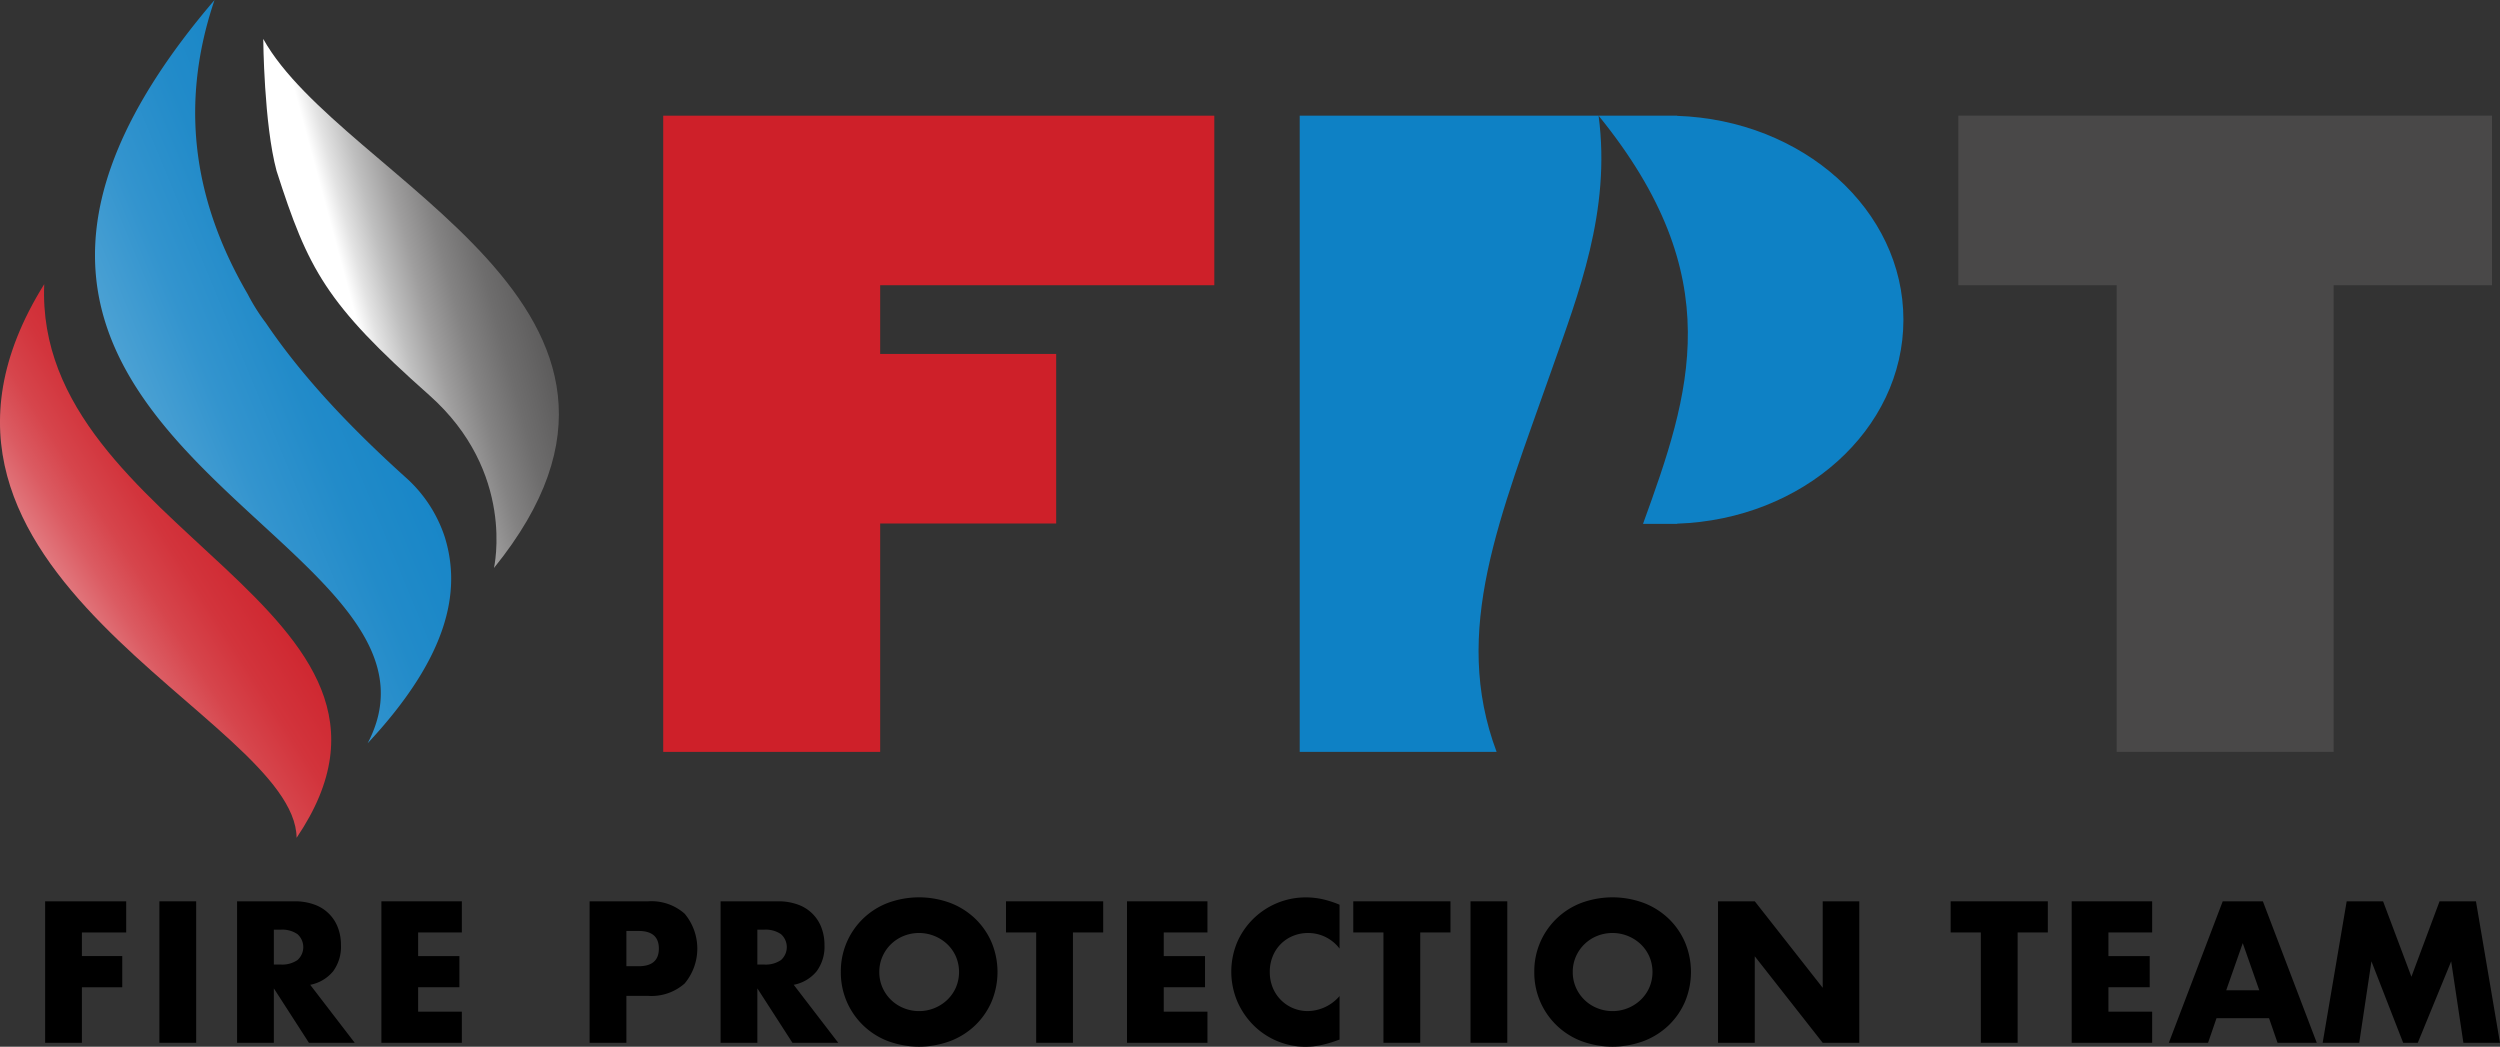
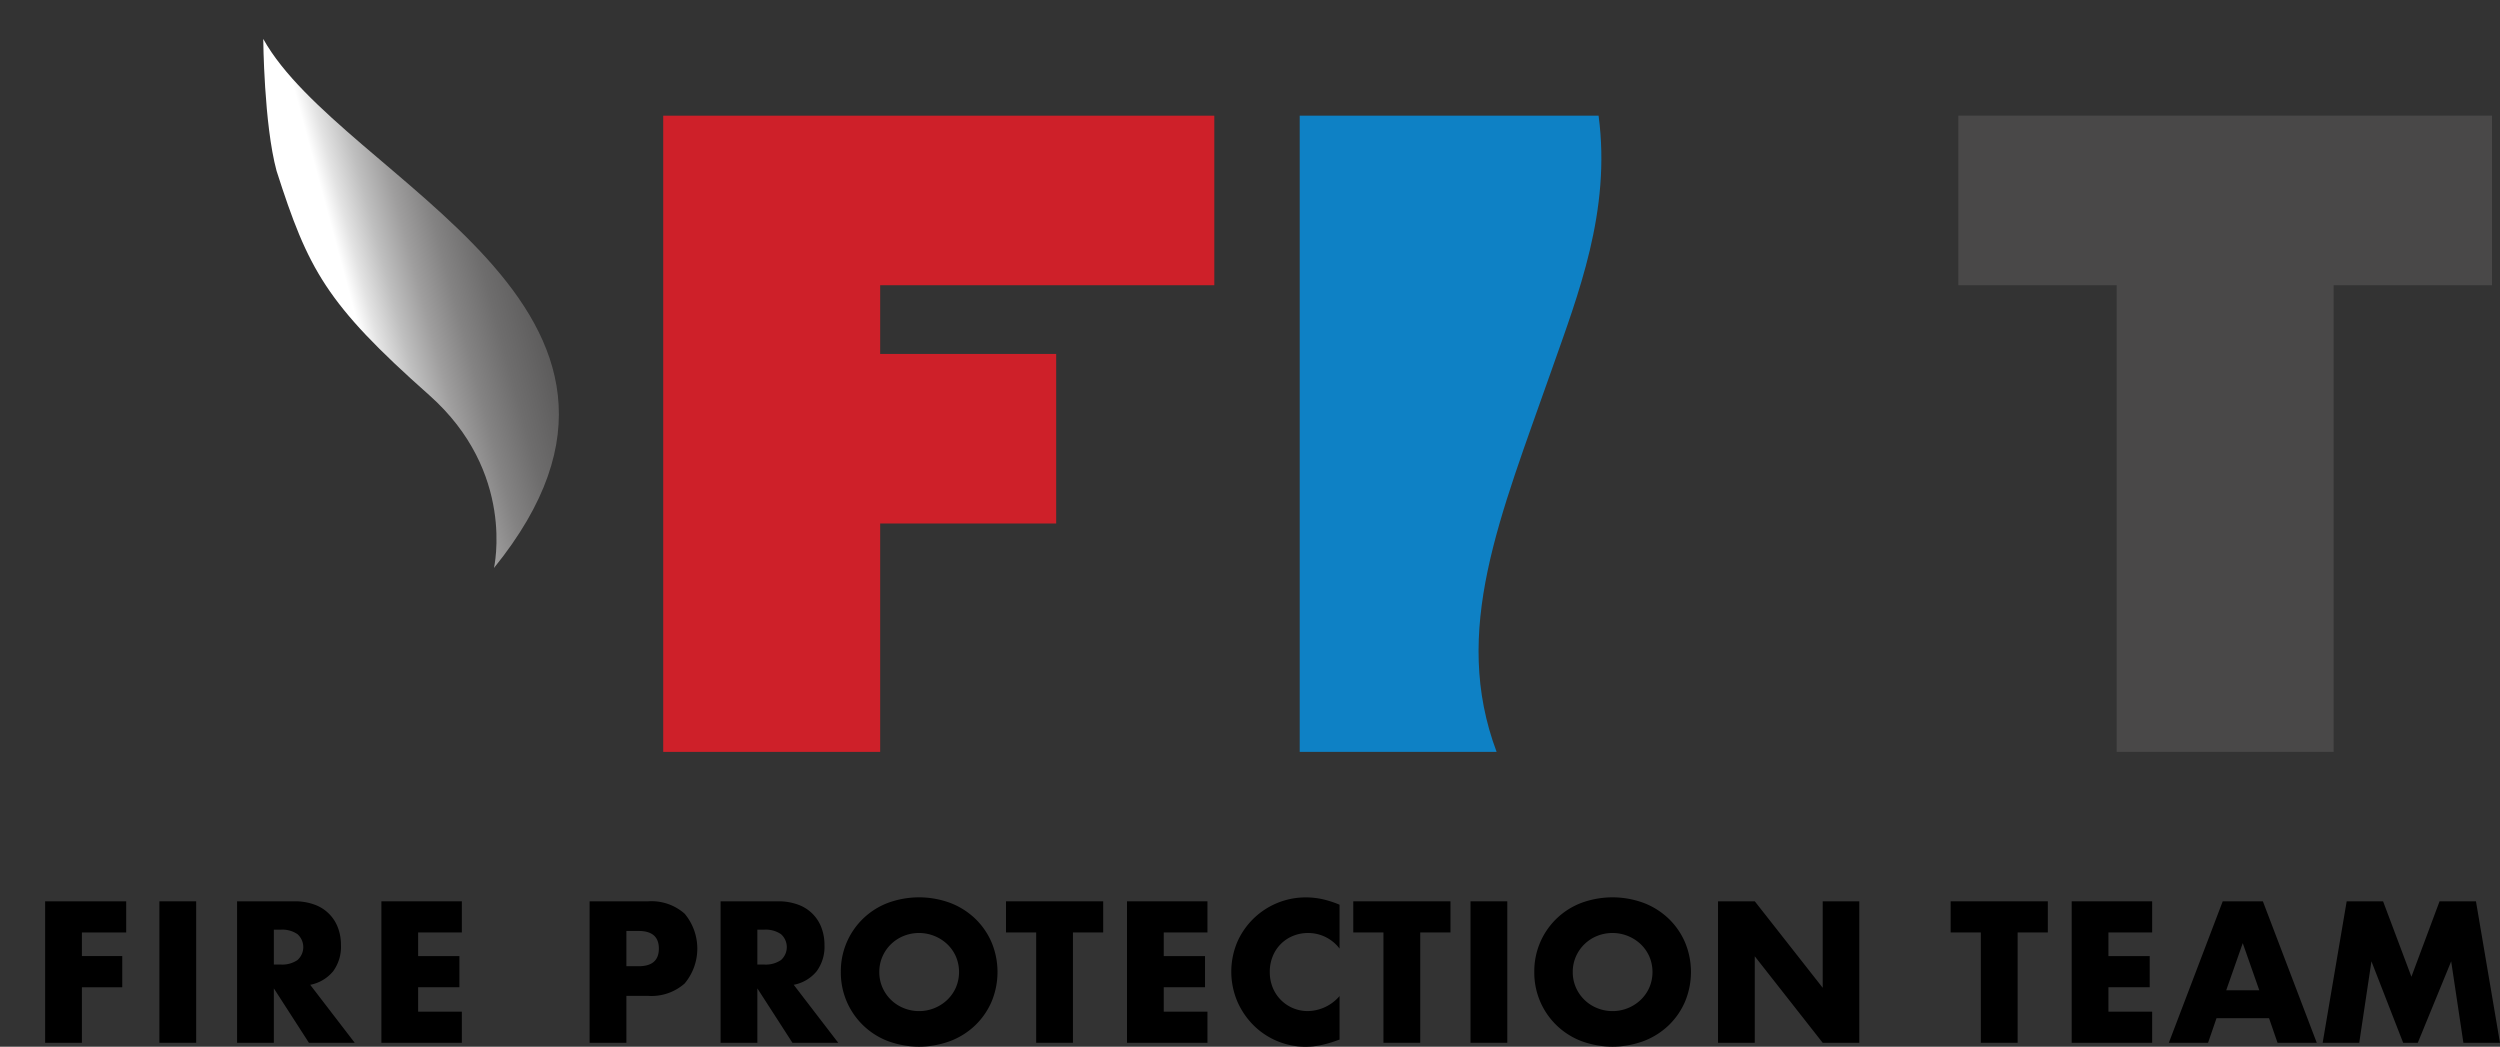
<svg xmlns="http://www.w3.org/2000/svg" id="logo-FPT-full-color-gradient-flame" width="348" height="145.704" viewBox="0 0 348 145.704">
  <rect x="0" y="0" width="348" height="145.704" fill="#333333" stroke="none" />
  <defs>
    <linearGradient id="linear-gradient" x1="0.238" y1="0.665" x2="1.202" y2="0.089" gradientUnits="objectBoundingBox">
      <stop offset="0" stop-color="#fff" />
      <stop offset="0.019" stop-color="#f9e6e7" />
      <stop offset="0.055" stop-color="#f0bdbf" />
      <stop offset="0.095" stop-color="#e8979b" />
      <stop offset="0.139" stop-color="#e1767c" />
      <stop offset="0.188" stop-color="#db5b62" />
      <stop offset="0.242" stop-color="#d6454c" />
      <stop offset="0.306" stop-color="#d2343c" />
      <stop offset="0.385" stop-color="#cf2831" />
      <stop offset="0.496" stop-color="#ce212a" />
      <stop offset="0.798" stop-color="#ce2029" />
    </linearGradient>
    <linearGradient id="linear-gradient-2" x1="0.136" y1="0.699" x2="1.828" y2="-0.112" gradientUnits="objectBoundingBox">
      <stop offset="0" stop-color="#fff" />
      <stop offset="0.031" stop-color="#d4e8f4" />
      <stop offset="0.067" stop-color="#abd3ea" />
      <stop offset="0.108" stop-color="#85bfe1" />
      <stop offset="0.152" stop-color="#64aed9" />
      <stop offset="0.201" stop-color="#49a0d3" />
      <stop offset="0.256" stop-color="#3394ce" />
      <stop offset="0.32" stop-color="#228bc9" />
      <stop offset="0.399" stop-color="#1685c7" />
      <stop offset="0.509" stop-color="#0f81c5" />
      <stop offset="0.813" stop-color="#0e81c5" />
    </linearGradient>
    <linearGradient id="linear-gradient-3" x1="0.219" y1="0.555" x2="1.401" y2="0.174" gradientUnits="objectBoundingBox">
      <stop offset="0" stop-color="#fff" />
      <stop offset="0.028" stop-color="#e3e3e3" />
      <stop offset="0.073" stop-color="#bfbfbf" />
      <stop offset="0.124" stop-color="#9f9e9e" />
      <stop offset="0.179" stop-color="#848383" />
      <stop offset="0.242" stop-color="#6e6d6d" />
      <stop offset="0.315" stop-color="#5d5c5c" />
      <stop offset="0.406" stop-color="#515050" />
      <stop offset="0.533" stop-color="#4a4949" />
      <stop offset="0.88" stop-color="#494848" />
    </linearGradient>
  </defs>
  <g id="Group_44482" data-name="Group 44482" transform="translate(180.919 16.097)">
    <path id="Path_99846" data-name="Path 99846" d="M323.162,115.394h-9.648V203.96h27.408c-6.33-16.906.448-32.605,7.679-53.218,3.639-10.372,8.288-22.059,6.515-35.348Z" transform="translate(-313.514 -115.394)" fill="#0e81c5" />
-     <path id="Path_99847" data-name="Path 99847" d="M375.942,115.422v-.028H365.017c18.3,22.52,12.776,38.635,6.187,56.827h4.738v-.028c17.517-.593,31.509-13.071,31.509-28.386S393.459,116.015,375.942,115.422Z" transform="translate(-323.415 -115.394)" fill="#0e81c5" />
  </g>
  <g id="FIRE_PROTECTION_TEAM" data-name="FIRE PROTECTION TEAM" transform="translate(6.282 124.914)" style="isolation: isolate">
    <g id="Group_44483" data-name="Group 44483" style="isolation: isolate">
      <path id="Path_99848" data-name="Path 99848" d="M108.6,255.123h-6.164v3.291h5.616v4.335h-5.616v7.73H97.316V250.788H108.6Z" transform="translate(-97.316 -250.239)" />
      <path id="Path_99849" data-name="Path 99849" d="M122.127,250.788V270.48h-5.119V250.788Z" transform="translate(-101.102 -250.239)" />
      <path id="Path_99850" data-name="Path 99850" d="M146.768,270.48h-6.373l-4.884-7.574v7.574h-5.118V250.788h7.965a7.836,7.836,0,0,1,2.873.482,5.414,5.414,0,0,1,3.225,3.252,6.739,6.739,0,0,1,.4,2.351,5.782,5.782,0,0,1-1.084,3.644,5.457,5.457,0,0,1-3.2,1.893Zm-11.257-10.891h.967a3.737,3.737,0,0,0,2.325-.626,2.411,2.411,0,0,0,0-3.6,3.731,3.731,0,0,0-2.325-.628h-.967Z" transform="translate(-103.675 -250.239)" />
      <path id="Path_99851" data-name="Path 99851" d="M166.461,255.123h-6.085v3.291h5.746v4.335h-5.746v3.4h6.085v4.335h-11.2V250.788h11.2Z" transform="translate(-108.454 -250.239)" />
      <path id="Path_99852" data-name="Path 99852" d="M196.264,270.48h-5.119V250.788h8.149a6.969,6.969,0,0,1,5.079,1.723,7.573,7.573,0,0,1,0,9.716,6.966,6.966,0,0,1-5.079,1.724h-3.03Zm0-10.656h1.7q2.821,0,2.821-2.455t-2.821-2.455h-1.7Z" transform="translate(-115.353 -250.239)" />
      <path id="Path_99853" data-name="Path 99853" d="M230.09,270.48h-6.372l-4.884-7.574v7.574h-5.119V250.788h7.965a7.833,7.833,0,0,1,2.873.482,5.408,5.408,0,0,1,3.225,3.252,6.738,6.738,0,0,1,.4,2.351,5.777,5.777,0,0,1-1.084,3.644,5.455,5.455,0,0,1-3.2,1.893Zm-11.256-10.891h.966a3.737,3.737,0,0,0,2.325-.626,2.411,2.411,0,0,0,0-3.6,3.731,3.731,0,0,0-2.325-.628h-.966Z" transform="translate(-119.692 -250.239)" />
      <path id="Path_99854" data-name="Path 99854" d="M234.439,260.5a10.151,10.151,0,0,1,6.491-9.6,12.518,12.518,0,0,1,8.788,0,10.394,10.394,0,0,1,3.461,2.208,10.119,10.119,0,0,1,2.259,3.3,10.737,10.737,0,0,1,0,8.175,10.113,10.113,0,0,1-2.259,3.3,10.38,10.38,0,0,1-3.461,2.207,12.518,12.518,0,0,1-8.788,0,10.183,10.183,0,0,1-6.491-9.6Zm5.354,0a5.257,5.257,0,0,0,.444,2.168,5.424,5.424,0,0,0,2.965,2.859,5.694,5.694,0,0,0,6.033-1.137,5.378,5.378,0,0,0,1.215-1.723,5.512,5.512,0,0,0,0-4.336,5.378,5.378,0,0,0-1.215-1.723,5.742,5.742,0,0,0-6.033-1.137,5.429,5.429,0,0,0-2.965,2.86A5.257,5.257,0,0,0,239.793,260.5Z" transform="translate(-123.676 -250.108)" />
      <path id="Path_99855" data-name="Path 99855" d="M272.217,255.123V270.48H267.1V255.123h-4.2v-4.335h13.528v4.335Z" transform="translate(-129.146 -250.239)" />
      <path id="Path_99856" data-name="Path 99856" d="M294.951,255.123h-6.085v3.291h5.746v4.335h-5.746v3.4h6.085v4.335h-11.2V250.788h11.2Z" transform="translate(-133.155 -250.239)" />
      <path id="Path_99857" data-name="Path 99857" d="M316.795,257.238a5.465,5.465,0,0,0-4.388-2.168,5.369,5.369,0,0,0-2.129.418,5.1,5.1,0,0,0-2.795,2.847,5.639,5.639,0,0,0-.4,2.142,5.7,5.7,0,0,0,.4,2.167,5.227,5.227,0,0,0,2.809,2.873,5.2,5.2,0,0,0,2.089.418,5.931,5.931,0,0,0,4.414-2.09v6.059l-.523.183a15.182,15.182,0,0,1-2.193.614,10.614,10.614,0,0,1-2.012.2,10.27,10.27,0,0,1-7.195-2.938,10.763,10.763,0,0,1-2.285-3.317,10.641,10.641,0,0,1-.014-8.358,10.4,10.4,0,0,1,9.52-6.177,10.787,10.787,0,0,1,2.311.248,14.062,14.062,0,0,1,2.39.771Z" transform="translate(-136.611 -250.108)" />
      <path id="Path_99858" data-name="Path 99858" d="M332.065,255.123V270.48h-5.12V255.123h-4.2v-4.335h13.528v4.335Z" transform="translate(-140.651 -250.239)" />
      <path id="Path_99859" data-name="Path 99859" d="M348.068,250.788V270.48h-5.119V250.788Z" transform="translate(-144.536 -250.239)" />
      <path id="Path_99860" data-name="Path 99860" d="M353.941,260.5a10.151,10.151,0,0,1,6.491-9.6,12.518,12.518,0,0,1,8.788,0,10.394,10.394,0,0,1,3.461,2.208,10.1,10.1,0,0,1,2.258,3.3,10.727,10.727,0,0,1,0,8.175,10.1,10.1,0,0,1-2.258,3.3,10.38,10.38,0,0,1-3.461,2.207,12.518,12.518,0,0,1-8.788,0,10.183,10.183,0,0,1-6.491-9.6Zm5.354,0a5.257,5.257,0,0,0,.444,2.168,5.423,5.423,0,0,0,2.964,2.859,5.694,5.694,0,0,0,6.033-1.137,5.378,5.378,0,0,0,1.215-1.723,5.521,5.521,0,0,0,0-4.336,5.378,5.378,0,0,0-1.215-1.723,5.742,5.742,0,0,0-6.033-1.137,5.428,5.428,0,0,0-2.964,2.86A5.257,5.257,0,0,0,359.295,260.5Z" transform="translate(-146.649 -250.108)" />
      <path id="Path_99861" data-name="Path 99861" d="M385.6,270.48V250.788h5.119l9.455,12.04v-12.04h5.092V270.48H400.17l-9.455-12.04v12.04Z" transform="translate(-152.734 -250.239)" />
      <path id="Path_99862" data-name="Path 99862" d="M435.012,255.123V270.48h-5.119V255.123h-4.205v-4.335h13.528v4.335Z" transform="translate(-160.441 -250.239)" />
      <path id="Path_99863" data-name="Path 99863" d="M457.747,255.123h-6.085v3.291h5.746v4.335h-5.746v3.4h6.085v4.335h-11.2V250.788h11.2Z" transform="translate(-164.45 -250.239)" />
      <path id="Path_99864" data-name="Path 99864" d="M477.238,267.059h-7.313l-1.175,3.421h-5.459l7.5-19.692h5.589l7.5,19.692h-5.459Zm-1.359-3.892-2.3-6.555-2.3,6.555Z" transform="translate(-167.67 -250.239)" />
      <path id="Path_99865" data-name="Path 99865" d="M489.8,270.48l3.343-19.692h5.067l3.944,10.5,3.917-10.5h5.067l3.343,19.692h-5.092l-1.7-11.335-4.649,11.335h-2.036l-4.414-11.335-1.7,11.335Z" transform="translate(-172.767 -250.239)" />
    </g>
  </g>
  <path id="Path_99866" data-name="Path 99866" d="M280.541,139v-23.6H203.829V203.96h30.2V172.167h24.5v-23.6h-24.5V139Z" transform="translate(-111.509 -99.297)" fill="#ce2029" />
  <path id="Path_99867" data-name="Path 99867" d="M501.3,115.394h-74.29V139h22.044V203.96h30.2V139H501.3Z" transform="translate(-154.414 -99.297)" fill="#494848" />
-   <path id="Path_99868" data-name="Path 99868" d="M130.827,221.5c21.625-31.945-36.61-42.583-35.13-77.065C70.527,184.787,130.627,204.63,130.827,221.5Z" transform="translate(-89.539 -104.88)" fill="url(#linear-gradient)" />
  <g id="Group_44484" data-name="Group 44484" transform="translate(13.224 0)">
-     <path id="Path_99869" data-name="Path 99869" d="M129.689,140.412a27.132,27.132,0,0,1-2.52-4c-6.984-11.971-9.866-25.467-4.621-40.943-52.294,61.157,36.8,73.967,21.311,103.466,11.119-11.923,13.12-21.054,10.736-28.724a19.028,19.028,0,0,0-5.532-8.372C141.78,155.259,134.926,148.163,129.689,140.412Z" transform="translate(-105.91 -95.466)" fill="url(#linear-gradient-2)" />
-   </g>
+     </g>
  <path id="Path_99870" data-name="Path 99870" d="M167.021,175.816c29.327-36.216-21.18-54.011-32.118-73.644,0,0,.094,11.868,1.855,18.373,4.4,13.713,6.854,18.449,21.236,31.2C170.1,162.48,167.029,175.708,167.021,175.816Z" transform="translate(-98.259 -96.755)" fill="url(#linear-gradient-3)" />
</svg>